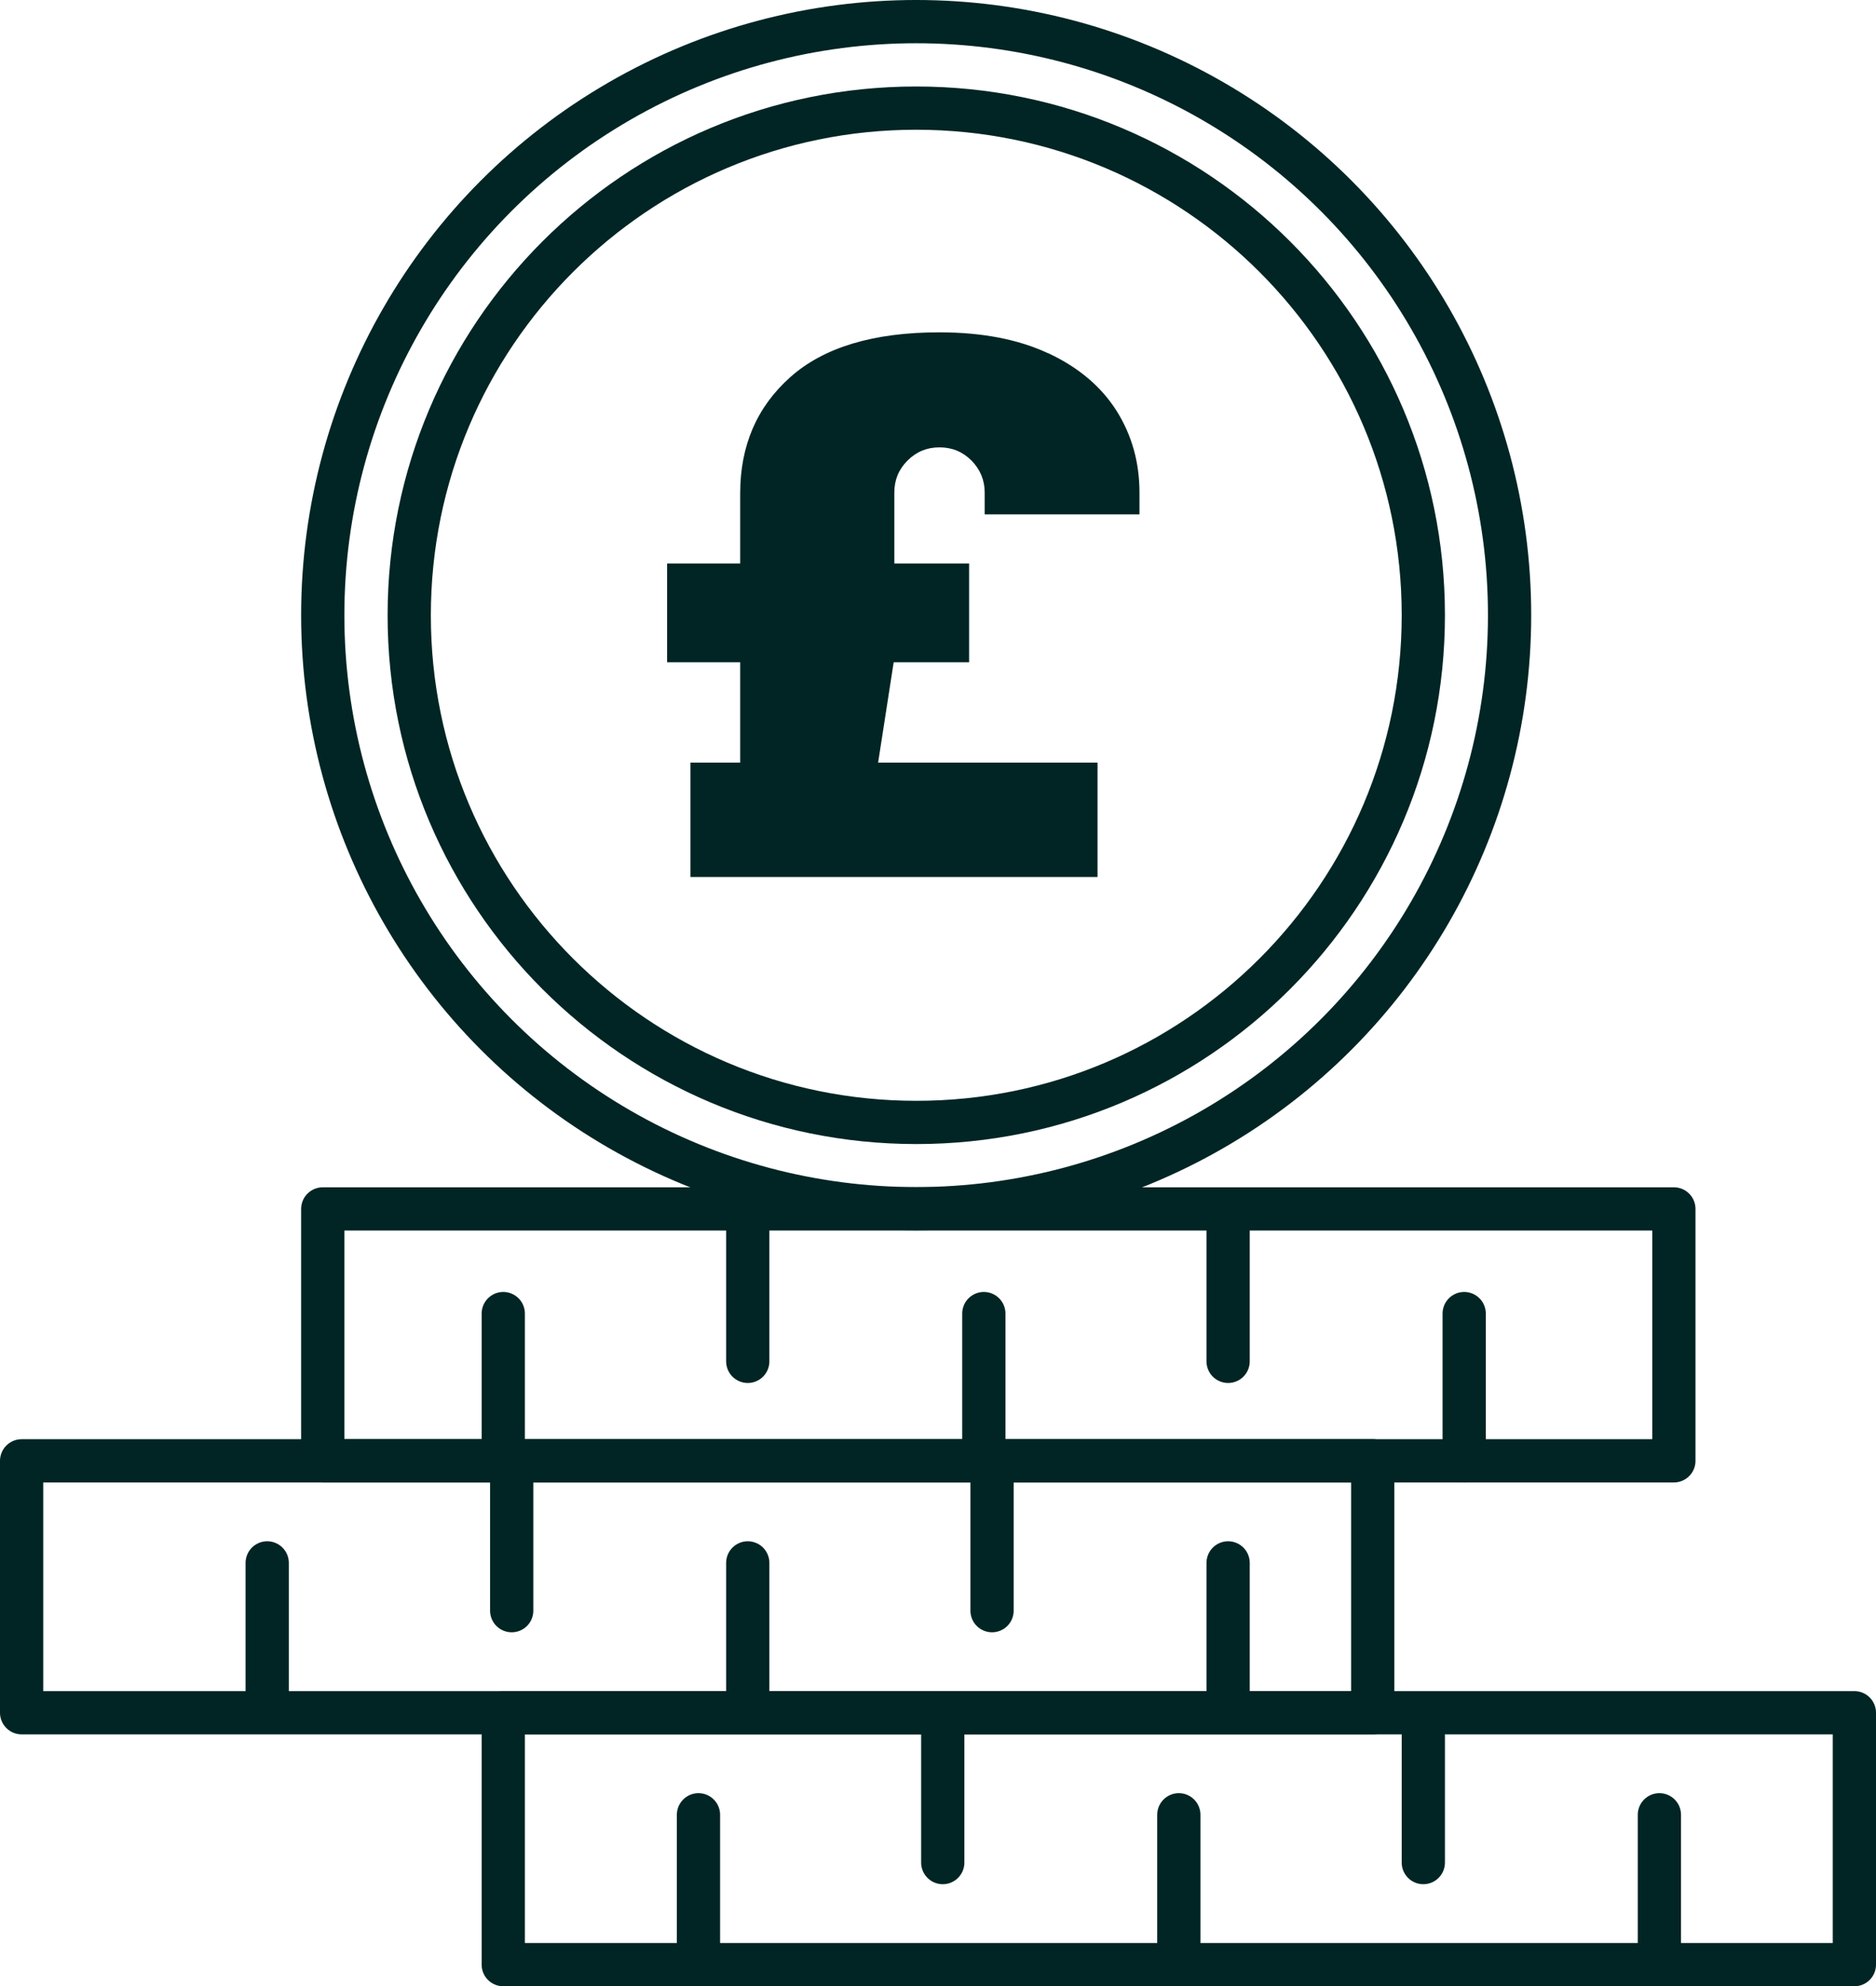
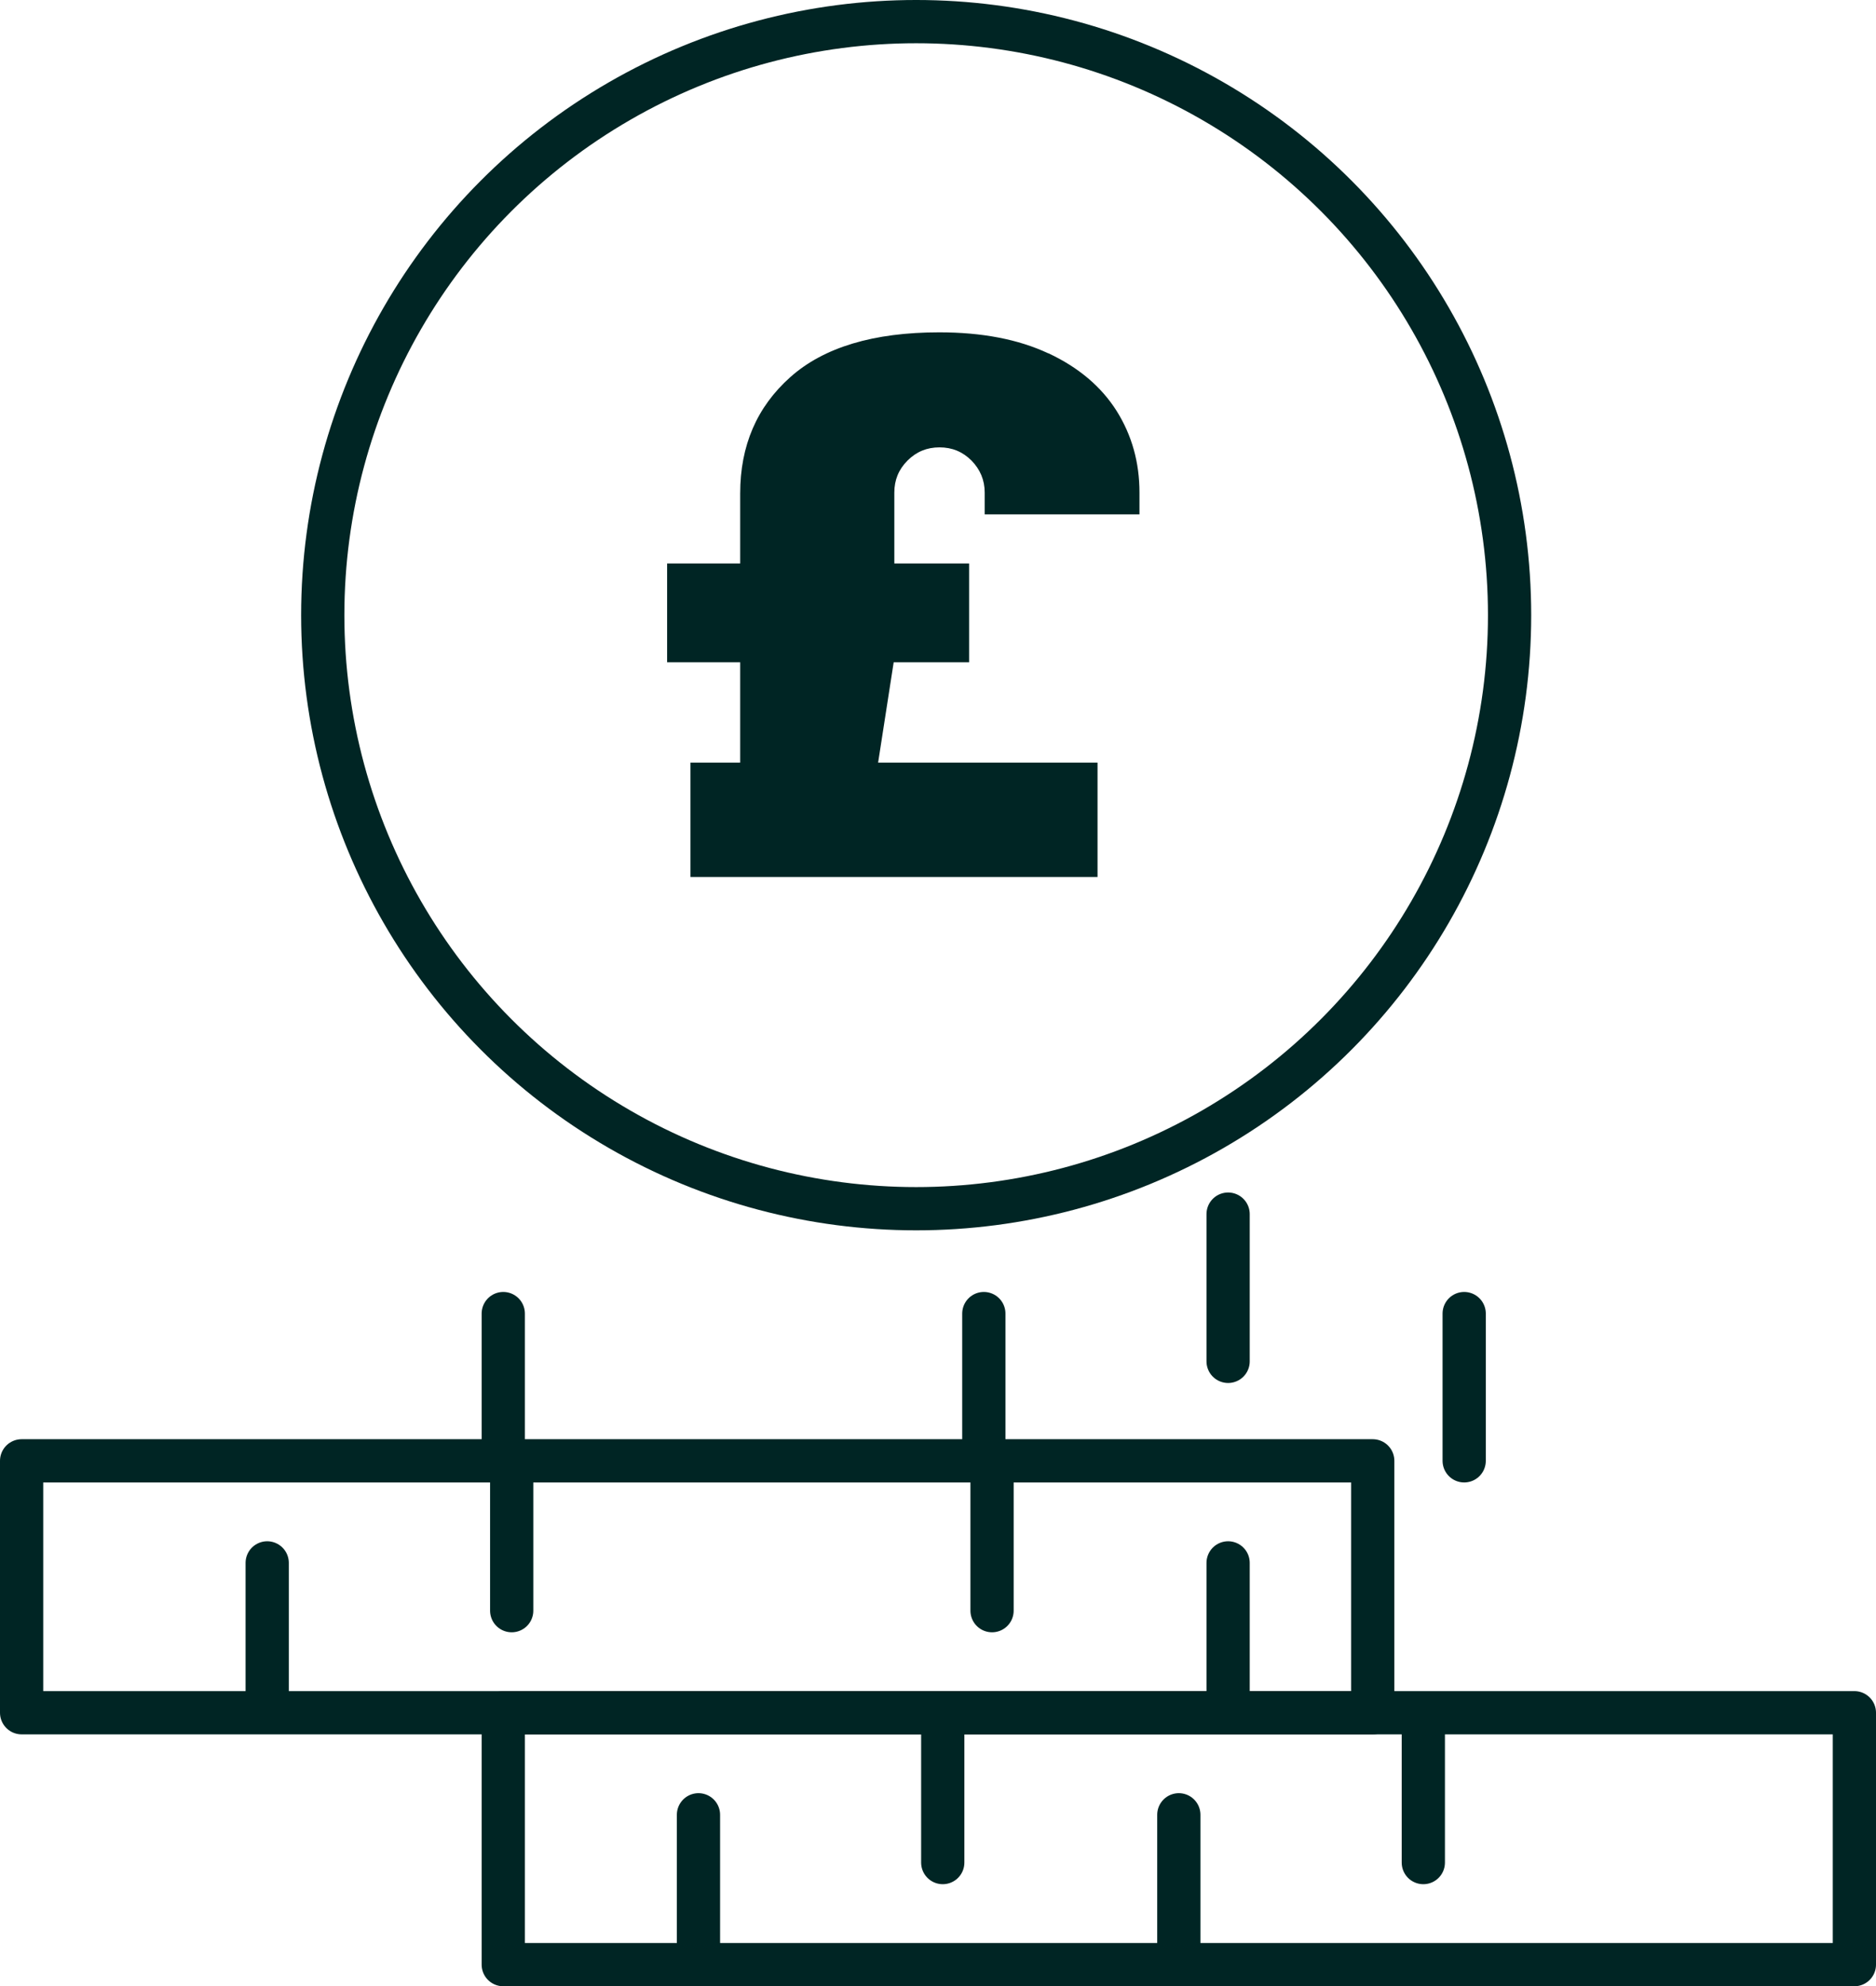
<svg xmlns="http://www.w3.org/2000/svg" id="Layer_1" data-name="Layer 1" viewBox="0 0 86.78 91.86">
  <defs>
    <clipPath id="clippath">
      <rect width="86.78" height="91.86" style="fill: none;" />
    </clipPath>
  </defs>
  <g style="clip-path: url(#clippath);">
    <g id="Group_3410" data-name="Group 3410">
      <circle id="Ellipse_147" data-name="Ellipse 147" cx="42.38" cy="28.45" r="27.45" style="fill: none; stroke: #002524; stroke-linecap: round; stroke-linejoin: round; stroke-width: 2px;" />
-       <path id="Path_4686" data-name="Path 4686" d="M65.84,28.45c0,12.95-10.5,23.46-23.45,23.46-12.95,0-23.46-10.5-23.46-23.45,0-12.95,10.5-23.46,23.45-23.46,0,0,0,0,0,0,12.95,0,23.46,10.5,23.46,23.45Z" style="fill: none; stroke: #002524; stroke-linecap: round; stroke-linejoin: round; stroke-width: 2px;" />
-       <rect id="Rectangle_941" data-name="Rectangle 941" x="14.93" y="55.91" width="62.5" height="11.65" style="fill: none; stroke: #002524; stroke-linecap: round; stroke-linejoin: round; stroke-width: 2px;" />
+       <path id="Path_4686" data-name="Path 4686" d="M65.84,28.45Z" style="fill: none; stroke: #002524; stroke-linecap: round; stroke-linejoin: round; stroke-width: 2px;" />
      <rect id="Rectangle_942" data-name="Rectangle 942" x="1" y="67.56" width="62.5" height="11.65" style="fill: none; stroke: #002524; stroke-linecap: round; stroke-linejoin: round; stroke-width: 2px;" />
      <rect id="Rectangle_943" data-name="Rectangle 943" x="23.28" y="79.21" width="62.5" height="11.65" style="fill: none; stroke: #002524; stroke-linecap: round; stroke-linejoin: round; stroke-width: 2px;" />
      <g id="_" data-name=" " style="isolation: isolate;">
        <g style="isolation: isolate;">
          <path d="M48.5,16.34c1.39.65,2.44,1.54,3.15,2.66.71,1.13,1.06,2.39,1.06,3.78v1.01h-7.16v-1.01c0-.58-.21-1.07-.61-1.48-.41-.41-.9-.61-1.48-.61s-1.07.2-1.48.61-.61.9-.61,1.48v3.28h3.46v4.57h-3.49l-.72,4.64h10.15v5.29h-18.83v-5.29h2.3v-4.64h-3.38v-4.57h3.38v-3.24c0-2.21.77-4,2.32-5.38s3.85-2.07,6.89-2.07c1.97,0,3.65.32,5.04.97Z" style="fill: #002524;" />
        </g>
      </g>
      <line id="Line_763" data-name="Line 763" x1="23.28" y1="67.56" x2="23.28" y2="60.75" style="fill: none; stroke: #002524; stroke-linecap: round; stroke-linejoin: round; stroke-width: 2px;" />
      <line id="Line_764" data-name="Line 764" x1="45.51" y1="67.56" x2="45.51" y2="60.75" style="fill: none; stroke: #002524; stroke-linecap: round; stroke-linejoin: round; stroke-width: 2px;" />
      <line id="Line_765" data-name="Line 765" x1="67.73" y1="67.56" x2="67.73" y2="60.75" style="fill: none; stroke: #002524; stroke-linecap: round; stroke-linejoin: round; stroke-width: 2px;" />
      <line id="Line_766" data-name="Line 766" x1="56.81" y1="56.15" x2="56.81" y2="62.96" style="fill: none; stroke: #002524; stroke-linecap: round; stroke-linejoin: round; stroke-width: 2px;" />
-       <line id="Line_767" data-name="Line 767" x1="34.59" y1="56.15" x2="34.59" y2="62.96" style="fill: none; stroke: #002524; stroke-linecap: round; stroke-linejoin: round; stroke-width: 2px;" />
      <line id="Line_768" data-name="Line 768" x1="12.36" y1="79.09" x2="12.36" y2="72.28" style="fill: none; stroke: #002524; stroke-linecap: round; stroke-linejoin: round; stroke-width: 2px;" />
-       <line id="Line_769" data-name="Line 769" x1="34.59" y1="79.09" x2="34.59" y2="72.28" style="fill: none; stroke: #002524; stroke-linecap: round; stroke-linejoin: round; stroke-width: 2px;" />
      <line id="Line_770" data-name="Line 770" x1="56.81" y1="79.09" x2="56.81" y2="72.28" style="fill: none; stroke: #002524; stroke-linecap: round; stroke-linejoin: round; stroke-width: 2px;" />
      <line id="Line_771" data-name="Line 771" x1="45.89" y1="67.68" x2="45.89" y2="74.49" style="fill: none; stroke: #002524; stroke-linecap: round; stroke-linejoin: round; stroke-width: 2px;" />
      <line id="Line_772" data-name="Line 772" x1="23.67" y1="67.68" x2="23.67" y2="74.49" style="fill: none; stroke: #002524; stroke-linecap: round; stroke-linejoin: round; stroke-width: 2px;" />
      <line id="Line_773" data-name="Line 773" x1="32.31" y1="90.74" x2="32.31" y2="83.93" style="fill: none; stroke: #002524; stroke-linecap: round; stroke-linejoin: round; stroke-width: 2px;" />
      <line id="Line_774" data-name="Line 774" x1="54.53" y1="90.74" x2="54.53" y2="83.93" style="fill: none; stroke: #002524; stroke-linecap: round; stroke-linejoin: round; stroke-width: 2px;" />
-       <line id="Line_775" data-name="Line 775" x1="76.76" y1="90.74" x2="76.76" y2="83.93" style="fill: none; stroke: #002524; stroke-linecap: round; stroke-linejoin: round; stroke-width: 2px;" />
      <line id="Line_776" data-name="Line 776" x1="65.84" y1="79.33" x2="65.84" y2="86.14" style="fill: none; stroke: #002524; stroke-linecap: round; stroke-linejoin: round; stroke-width: 2px;" />
      <line id="Line_777" data-name="Line 777" x1="43.61" y1="79.33" x2="43.61" y2="86.14" style="fill: none; stroke: #002524; stroke-linecap: round; stroke-linejoin: round; stroke-width: 2px;" />
    </g>
  </g>
</svg>